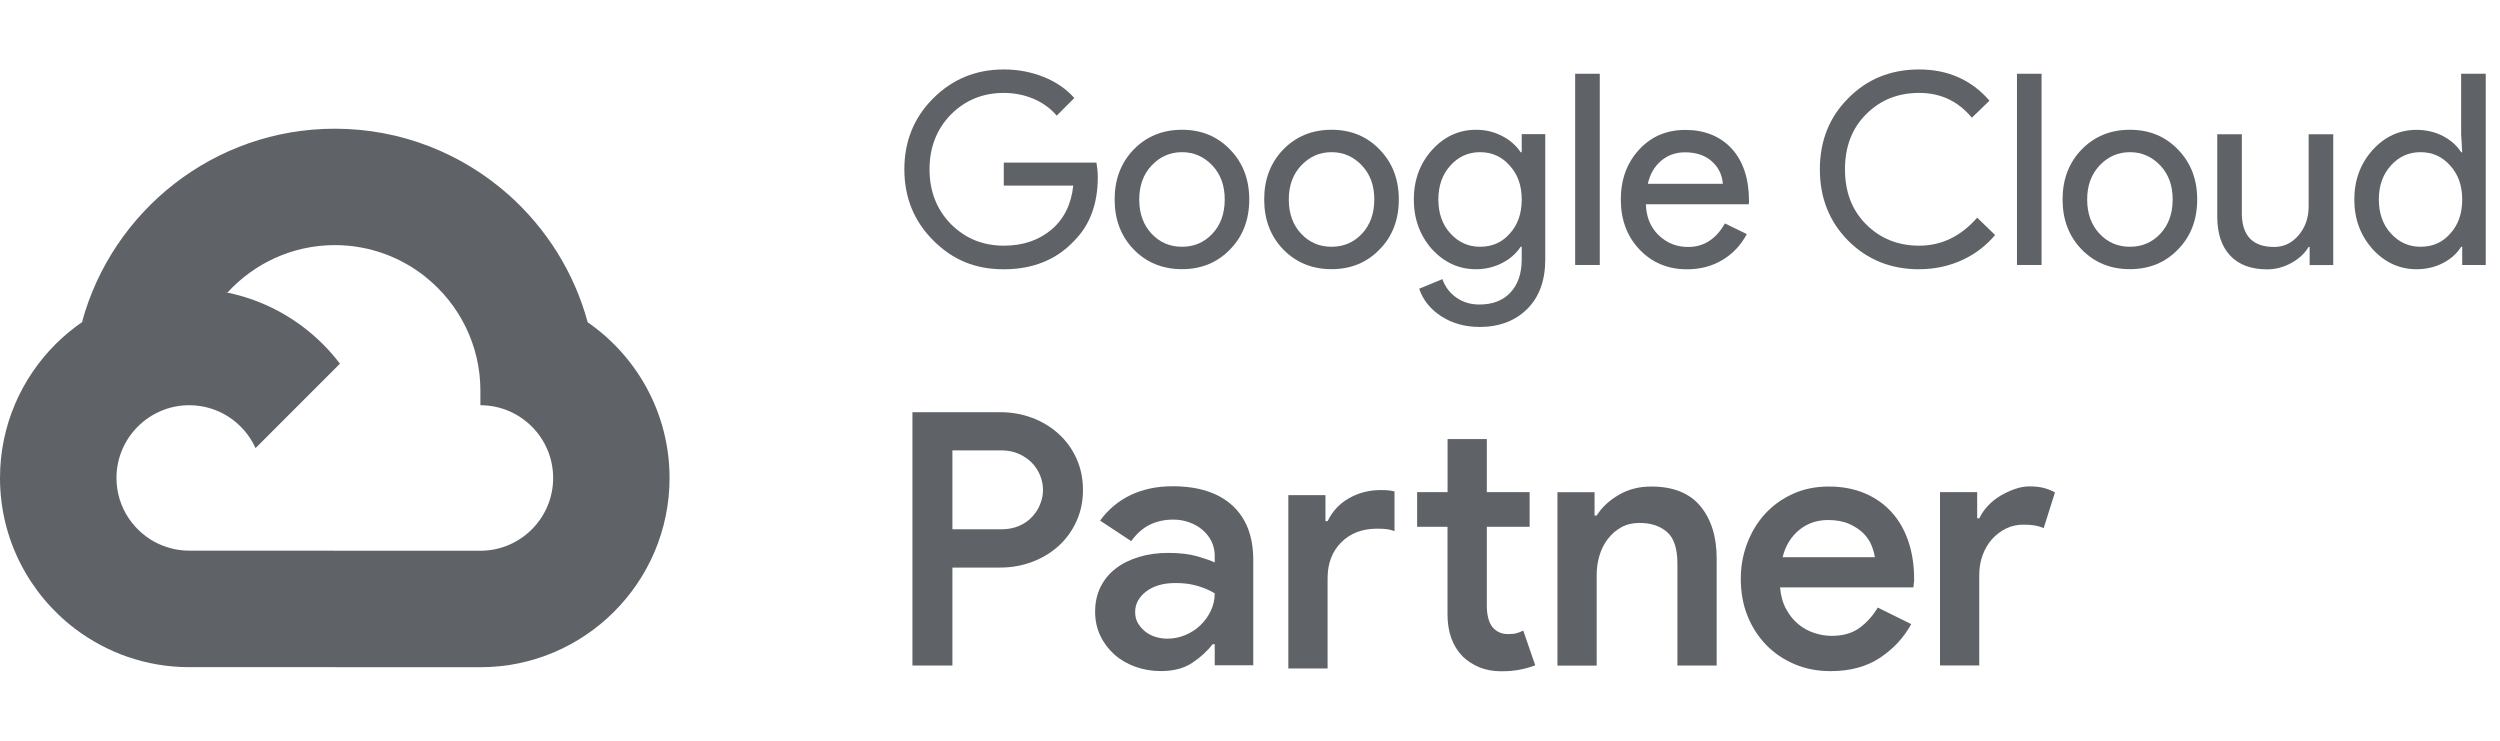
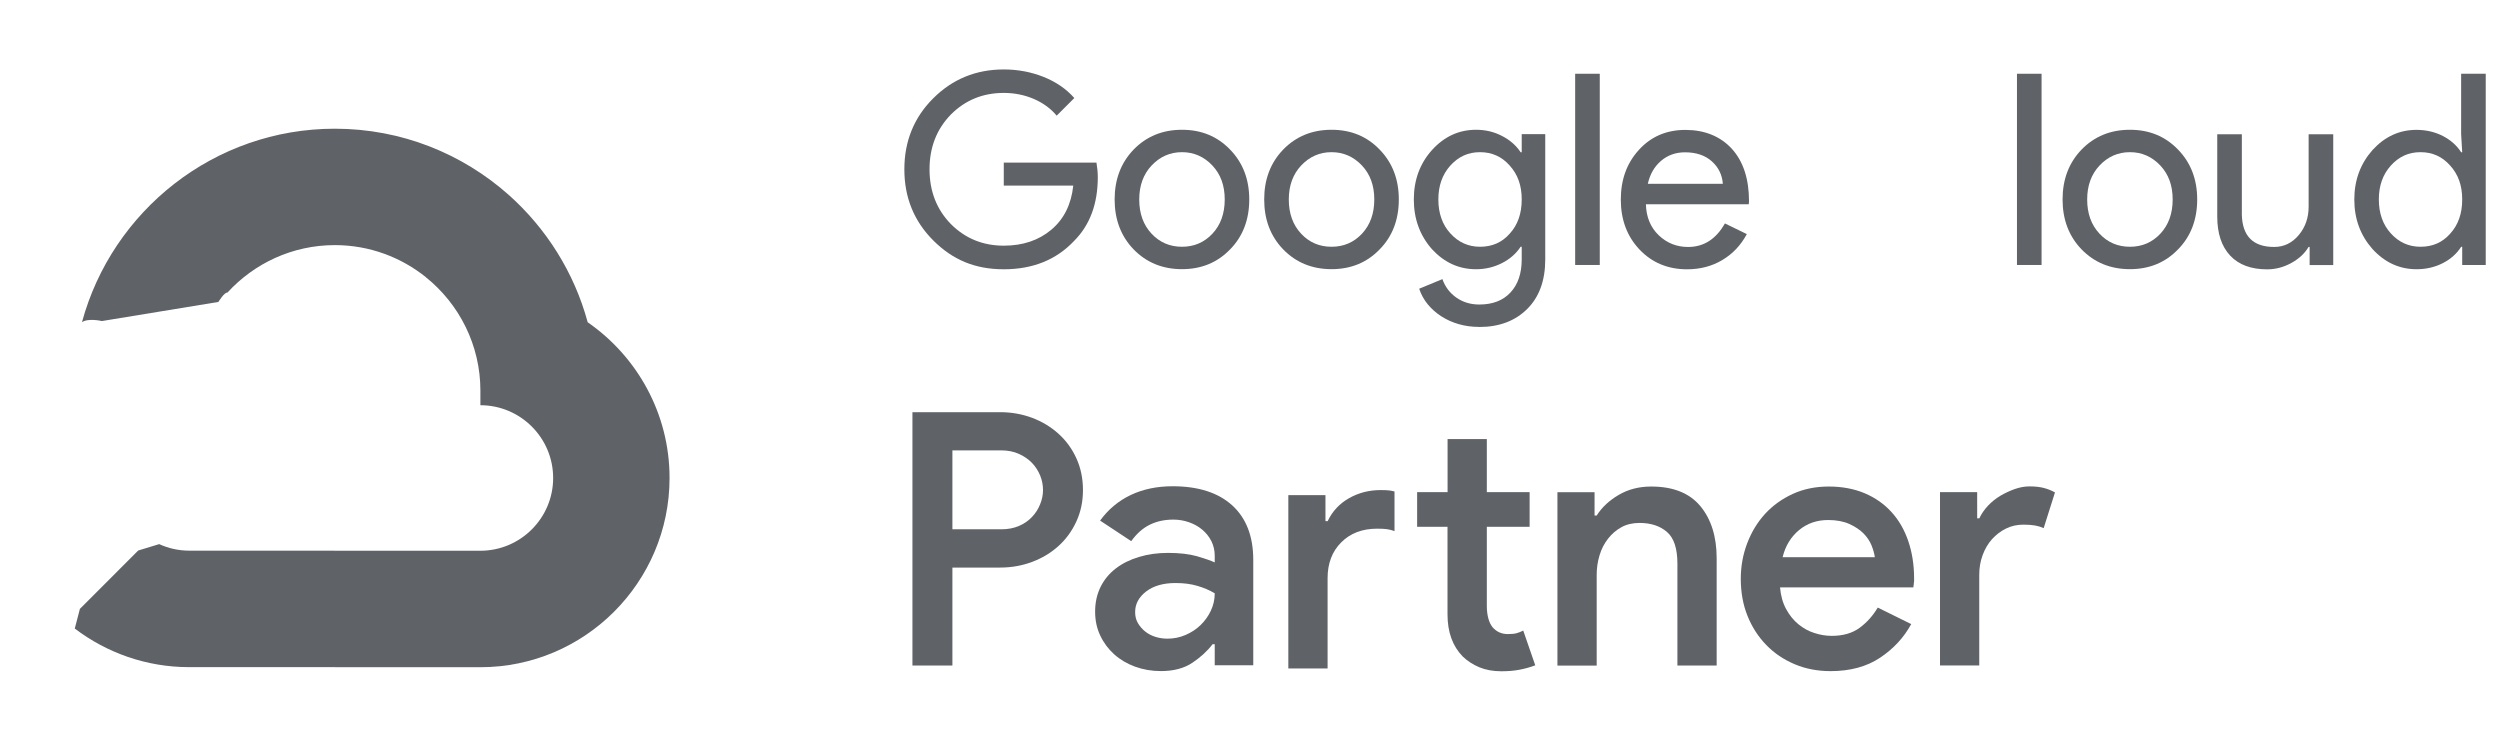
<svg xmlns="http://www.w3.org/2000/svg" width="108" height="32" viewBox="0 0 108 32" fill="none">
  <path d="M39.417 28.749V17.806H43.208C43.697 17.806 44.157 17.889 44.591 18.051C45.024 18.214 45.402 18.445 45.73 18.74C46.056 19.035 46.314 19.388 46.502 19.803C46.689 20.214 46.784 20.672 46.784 21.17C46.784 21.668 46.689 22.11 46.502 22.522C46.314 22.933 46.056 23.29 45.73 23.585C45.405 23.88 45.024 24.11 44.591 24.273C44.157 24.436 43.697 24.519 43.208 24.519H41.144V28.752H39.417V28.749ZM43.254 22.866C43.54 22.866 43.795 22.817 44.019 22.721C44.243 22.626 44.431 22.494 44.584 22.331C44.738 22.168 44.855 21.984 44.935 21.781C45.018 21.578 45.058 21.373 45.058 21.17C45.058 20.955 45.018 20.746 44.935 20.543C44.852 20.34 44.735 20.159 44.584 19.999C44.431 19.843 44.243 19.71 44.019 19.609C43.795 19.508 43.54 19.456 43.254 19.456H41.144V22.863H43.254V22.866Z" fill="#5F6368" />
  <path d="M52.476 27.829H52.384C52.16 28.124 51.868 28.392 51.511 28.631C51.155 28.871 50.7 28.991 50.15 28.991C49.754 28.991 49.382 28.926 49.035 28.8C48.688 28.674 48.387 28.496 48.132 28.266C47.877 28.035 47.677 27.768 47.53 27.454C47.382 27.144 47.309 26.8 47.309 26.422C47.309 26.026 47.389 25.67 47.545 25.353C47.702 25.037 47.923 24.773 48.203 24.557C48.482 24.342 48.817 24.176 49.204 24.06C49.591 23.943 50.009 23.885 50.458 23.885C50.955 23.885 51.373 23.934 51.711 24.029C52.046 24.127 52.301 24.216 52.476 24.296V24.004C52.476 23.78 52.427 23.571 52.332 23.378C52.233 23.184 52.101 23.018 51.935 22.88C51.77 22.742 51.576 22.634 51.361 22.56C51.146 22.484 50.922 22.447 50.688 22.447C50.31 22.447 49.972 22.52 49.671 22.668C49.37 22.815 49.103 23.052 48.869 23.378L47.524 22.49C47.88 22.001 48.322 21.633 48.854 21.381C49.382 21.132 49.984 21.006 50.657 21.006C51.766 21.006 52.627 21.282 53.232 21.832C53.837 22.382 54.141 23.169 54.141 24.186V28.739H52.476V27.823V27.829ZM52.476 25.63C52.252 25.497 52.003 25.39 51.727 25.31C51.45 25.227 51.137 25.187 50.78 25.187C50.252 25.187 49.828 25.31 49.511 25.553C49.195 25.799 49.038 26.093 49.038 26.441C49.038 26.625 49.078 26.785 49.161 26.923C49.244 27.061 49.346 27.181 49.474 27.282C49.6 27.384 49.751 27.461 49.917 27.513C50.086 27.565 50.255 27.59 50.43 27.59C50.706 27.59 50.968 27.538 51.217 27.43C51.465 27.322 51.684 27.181 51.865 27.003C52.049 26.825 52.197 26.619 52.307 26.385C52.418 26.152 52.476 25.903 52.476 25.636V25.63Z" fill="#5F6368" />
  <path d="M57.263 22.513H57.355C57.558 22.086 57.868 21.754 58.28 21.521C58.692 21.287 59.149 21.171 59.647 21.171C59.81 21.171 59.93 21.177 60.007 21.186C60.083 21.195 60.163 21.21 60.243 21.232V22.943C60.13 22.903 60.022 22.876 59.914 22.86C59.807 22.845 59.669 22.839 59.493 22.839C58.851 22.839 58.335 23.035 57.942 23.429C57.549 23.822 57.352 24.338 57.352 24.98V28.879H55.656V21.389H57.26V22.519L57.263 22.513ZM62.535 22.759H61.22V21.26H62.535V18.968H64.231V21.26H66.08V22.759H64.231V26.181C64.231 26.369 64.252 26.544 64.292 26.701C64.332 26.857 64.394 26.989 64.477 27.094C64.649 27.294 64.87 27.392 65.134 27.392C65.297 27.392 65.423 27.38 65.515 27.355C65.607 27.331 65.703 27.291 65.804 27.241L66.323 28.741C66.108 28.824 65.884 28.885 65.65 28.931C65.417 28.977 65.15 28.999 64.855 28.999C64.498 28.999 64.182 28.94 63.908 28.827C63.635 28.713 63.392 28.556 63.189 28.36C62.75 27.911 62.532 27.306 62.532 26.535V22.762L62.535 22.759Z" fill="#5F6368" />
  <path d="M68.885 22.271H68.977C69.201 21.915 69.521 21.617 69.933 21.377C70.344 21.137 70.811 21.018 71.331 21.018C72.277 21.018 72.986 21.3 73.457 21.866C73.924 22.431 74.16 23.183 74.16 24.121V28.75H72.464V24.348C72.464 23.697 72.314 23.239 72.013 22.981C71.712 22.72 71.318 22.591 70.827 22.591C70.532 22.591 70.271 22.652 70.046 22.775C69.822 22.898 69.629 23.064 69.466 23.273C69.303 23.482 69.18 23.721 69.1 23.991C69.017 24.262 68.977 24.544 68.977 24.84V28.753H67.281V21.263H68.885V22.271Z" fill="#5F6368" />
  <path d="M82.566 26.959C82.25 27.54 81.801 28.025 81.221 28.413C80.64 28.8 79.927 28.993 79.082 28.993C78.523 28.993 78.004 28.895 77.531 28.695C77.058 28.495 76.646 28.219 76.302 27.863C75.955 27.506 75.684 27.085 75.491 26.603C75.297 26.121 75.202 25.586 75.202 25.005C75.202 24.465 75.294 23.955 75.479 23.469C75.663 22.987 75.918 22.563 76.25 22.2C76.582 21.838 76.981 21.552 77.448 21.337C77.915 21.122 78.437 21.018 79.006 21.018C79.574 21.018 80.102 21.116 80.557 21.309C81.012 21.503 81.396 21.773 81.712 22.12C82.029 22.468 82.271 22.886 82.437 23.374C82.603 23.863 82.689 24.397 82.689 24.978V25.116C82.68 25.168 82.674 25.214 82.674 25.254C82.665 25.294 82.659 25.337 82.659 25.377H76.898C76.929 25.733 77.015 26.044 77.159 26.308C77.3 26.572 77.479 26.793 77.688 26.965C77.897 27.137 78.127 27.267 78.382 27.346C78.637 27.429 78.886 27.469 79.132 27.469C79.62 27.469 80.022 27.353 80.339 27.119C80.655 26.886 80.913 26.594 81.119 26.247L82.573 26.965L82.566 26.959ZM80.993 24.071C80.972 23.918 80.926 23.749 80.849 23.558C80.772 23.371 80.655 23.196 80.499 23.039C80.342 22.882 80.136 22.747 79.887 22.634C79.638 22.523 79.334 22.465 78.978 22.465C78.49 22.465 78.069 22.609 77.718 22.901C77.368 23.193 77.129 23.58 77.009 24.071H80.996H80.993Z" fill="#5F6368" />
  <path d="M83.811 21.261H85.414V22.391H85.507C85.599 22.198 85.722 22.016 85.881 21.847C86.041 21.678 86.216 21.537 86.416 21.417C86.616 21.3 86.825 21.202 87.043 21.125C87.261 21.049 87.473 21.012 87.676 21.012C87.921 21.012 88.13 21.036 88.302 21.082C88.474 21.128 88.634 21.193 88.775 21.273L88.287 22.815C88.173 22.763 88.05 22.726 87.912 22.701C87.774 22.677 87.608 22.665 87.414 22.665C87.138 22.665 86.886 22.72 86.659 22.834C86.428 22.947 86.229 23.101 86.053 23.294C85.881 23.488 85.746 23.718 85.648 23.986C85.55 24.253 85.504 24.532 85.504 24.831V28.748H83.808V21.258L83.811 21.261Z" fill="#5F6368" />
  <path d="M47.425 7.651C47.425 8.807 47.084 9.725 46.399 10.41C45.631 11.224 44.617 11.633 43.363 11.633C42.11 11.633 41.148 11.218 40.316 10.386C39.486 9.556 39.068 8.533 39.068 7.317C39.068 6.1 39.483 5.077 40.316 4.247C41.145 3.418 42.162 3 43.363 3C43.972 3 44.543 3.108 45.084 3.323C45.621 3.538 46.064 3.842 46.411 4.235L45.649 4.997C45.394 4.69 45.065 4.45 44.663 4.275C44.261 4.103 43.827 4.014 43.363 4.014C42.463 4.014 41.701 4.324 41.078 4.948C40.463 5.578 40.156 6.367 40.156 7.313C40.156 8.26 40.463 9.049 41.078 9.679C41.701 10.303 42.463 10.613 43.363 10.613C44.187 10.613 44.872 10.383 45.419 9.922C45.966 9.461 46.279 8.825 46.365 8.017H43.363V7.025H47.367C47.403 7.24 47.425 7.449 47.425 7.648V7.651Z" fill="#5F6368" />
  <path d="M48.152 8.617C48.152 7.748 48.426 7.029 48.973 6.461C49.526 5.892 50.223 5.606 51.062 5.606C51.901 5.606 52.592 5.892 53.139 6.461C53.692 7.029 53.968 7.748 53.968 8.617C53.968 9.487 53.692 10.215 53.139 10.774C52.592 11.342 51.901 11.628 51.062 11.628C50.223 11.628 49.526 11.342 48.973 10.774C48.426 10.206 48.152 9.487 48.152 8.617ZM49.215 8.617C49.215 9.226 49.394 9.717 49.747 10.095C50.1 10.473 50.539 10.66 51.062 10.66C51.584 10.66 52.023 10.473 52.377 10.095C52.73 9.717 52.908 9.226 52.908 8.617C52.908 8.009 52.73 7.53 52.377 7.152C52.014 6.768 51.578 6.574 51.062 6.574C50.546 6.574 50.109 6.768 49.747 7.152C49.394 7.53 49.215 8.018 49.215 8.617Z" fill="#5F6368" />
  <path d="M54.613 8.617C54.613 7.748 54.887 7.029 55.434 6.461C55.987 5.892 56.684 5.606 57.523 5.606C58.361 5.606 59.053 5.892 59.6 6.461C60.153 7.029 60.429 7.748 60.429 8.617C60.429 9.487 60.153 10.215 59.6 10.774C59.053 11.342 58.361 11.628 57.523 11.628C56.684 11.628 55.987 11.342 55.434 10.774C54.887 10.206 54.613 9.487 54.613 8.617ZM55.676 8.617C55.676 9.226 55.855 9.717 56.208 10.095C56.561 10.473 57 10.66 57.523 10.66C58.045 10.66 58.484 10.473 58.838 10.095C59.191 9.717 59.369 9.226 59.369 8.617C59.369 8.009 59.191 7.53 58.838 7.152C58.475 6.768 58.039 6.574 57.523 6.574C57.007 6.574 56.57 6.768 56.208 7.152C55.855 7.53 55.676 8.018 55.676 8.617Z" fill="#5F6368" />
  <path d="M63.904 14.123C63.587 14.123 63.292 14.083 63.016 14.003C62.739 13.923 62.487 13.809 62.26 13.662C62.033 13.514 61.839 13.342 61.676 13.143C61.513 12.943 61.391 12.719 61.308 12.473L62.312 12.058C62.429 12.39 62.629 12.654 62.911 12.854C63.197 13.054 63.526 13.155 63.904 13.155C64.481 13.155 64.93 12.983 65.252 12.636C65.575 12.289 65.738 11.812 65.738 11.204V10.66H65.692C65.492 10.961 65.222 11.198 64.877 11.37C64.537 11.542 64.165 11.631 63.765 11.631C63.028 11.631 62.392 11.342 61.861 10.765C61.338 10.172 61.077 9.456 61.077 8.617C61.077 7.779 61.338 7.066 61.861 6.482C62.392 5.898 63.025 5.606 63.765 5.606C64.165 5.606 64.537 5.692 64.877 5.868C65.219 6.04 65.492 6.276 65.692 6.577H65.738V5.794H66.755V11.207C66.755 12.114 66.497 12.826 65.981 13.342C65.458 13.865 64.764 14.126 63.904 14.126V14.123ZM63.937 10.66C64.46 10.66 64.887 10.473 65.219 10.095C65.566 9.717 65.738 9.226 65.738 8.617C65.738 8.009 65.566 7.536 65.219 7.152C64.881 6.768 64.454 6.574 63.937 6.574C63.421 6.574 63.004 6.768 62.656 7.152C62.309 7.536 62.137 8.024 62.137 8.617C62.137 9.21 62.309 9.705 62.656 10.083C63.004 10.467 63.431 10.66 63.937 10.66Z" fill="#5F6368" />
  <path d="M69.11 3.186V11.447H68.047V3.186H69.11Z" fill="#5F6368" />
  <path d="M72.882 11.634C72.052 11.634 71.367 11.348 70.827 10.78C70.289 10.211 70.019 9.493 70.019 8.623C70.019 7.754 70.28 7.044 70.802 6.473C71.324 5.898 71.994 5.612 72.811 5.612C73.629 5.612 74.317 5.883 74.814 6.426C75.309 6.97 75.558 7.729 75.558 8.706L75.546 8.823H71.103C71.118 9.376 71.303 9.824 71.656 10.162C72.009 10.5 72.433 10.669 72.925 10.669C73.601 10.669 74.132 10.331 74.516 9.652L75.463 10.113C75.208 10.589 74.857 10.964 74.406 11.232C73.957 11.502 73.447 11.634 72.876 11.634H72.882ZM71.186 7.941H74.427C74.397 7.548 74.237 7.225 73.948 6.967C73.659 6.709 73.272 6.58 72.79 6.58C72.39 6.58 72.046 6.703 71.757 6.949C71.469 7.195 71.278 7.526 71.186 7.941Z" fill="#5F6368" />
-   <path d="M82.91 11.633C81.687 11.633 80.664 11.221 79.841 10.398C79.027 9.575 78.618 8.549 78.618 7.317C78.618 6.085 79.027 5.061 79.841 4.247C80.655 3.418 81.678 3 82.91 3C84.142 3 85.168 3.449 85.945 4.349L85.184 5.086C84.591 4.37 83.835 4.014 82.91 4.014C81.985 4.014 81.23 4.321 80.615 4.936C80.007 5.544 79.703 6.336 79.703 7.313C79.703 8.29 80.007 9.083 80.615 9.691C81.23 10.306 81.995 10.613 82.91 10.613C83.872 10.613 84.707 10.211 85.414 9.403L86.188 10.152C85.795 10.622 85.316 10.985 84.747 11.243C84.179 11.501 83.568 11.63 82.913 11.63L82.91 11.633Z" fill="#5F6368" />
  <path d="M88.196 3.186V11.447H87.133V3.186H88.196Z" fill="#5F6368" />
  <path d="M89.103 8.617C89.103 7.748 89.377 7.029 89.924 6.461C90.477 5.892 91.174 5.606 92.013 5.606C92.852 5.606 93.543 5.892 94.09 6.461C94.643 7.029 94.919 7.748 94.919 8.617C94.919 9.487 94.643 10.215 94.09 10.774C93.543 11.342 92.852 11.628 92.013 11.628C91.174 11.628 90.477 11.342 89.924 10.774C89.377 10.206 89.103 9.487 89.103 8.617ZM90.166 8.617C90.166 9.226 90.345 9.717 90.698 10.095C91.051 10.473 91.491 10.66 92.013 10.66C92.535 10.66 92.975 10.473 93.328 10.095C93.681 9.717 93.859 9.226 93.859 8.617C93.859 8.009 93.681 7.53 93.328 7.152C92.965 6.768 92.529 6.574 92.013 6.574C91.497 6.574 91.061 6.768 90.698 7.152C90.345 7.53 90.166 8.018 90.166 8.617Z" fill="#5F6368" />
  <path d="M100.793 11.452H99.776V10.668H99.73C99.567 10.945 99.321 11.175 98.987 11.36C98.652 11.544 98.304 11.636 97.942 11.636C97.251 11.636 96.716 11.44 96.344 11.043C95.973 10.647 95.785 10.085 95.785 9.353V5.799H96.848V9.283C96.873 10.204 97.337 10.668 98.243 10.668C98.667 10.668 99.02 10.496 99.306 10.155C99.592 9.814 99.733 9.403 99.733 8.926V5.799H100.796V11.452H100.793Z" fill="#5F6368" />
  <path d="M104.394 11.631C103.657 11.631 103.021 11.339 102.489 10.756C101.967 10.163 101.706 9.453 101.706 8.62C101.706 7.788 101.967 7.078 102.489 6.485C103.021 5.901 103.654 5.61 104.394 5.61C104.809 5.61 105.187 5.699 105.531 5.874C105.872 6.052 106.136 6.285 106.321 6.577H106.367L106.321 5.794V3.186H107.384V11.447H106.367V10.663H106.321C106.136 10.955 105.872 11.192 105.531 11.367C105.19 11.542 104.809 11.631 104.394 11.631ZM104.566 10.66C105.089 10.66 105.516 10.473 105.847 10.095C106.195 9.717 106.367 9.226 106.367 8.617C106.367 8.009 106.195 7.536 105.847 7.152C105.51 6.768 105.082 6.574 104.566 6.574C104.05 6.574 103.632 6.768 103.285 7.152C102.938 7.536 102.766 8.024 102.766 8.617C102.766 9.21 102.938 9.705 103.285 10.083C103.632 10.467 104.059 10.66 104.566 10.66Z" fill="#5F6368" />
  <path d="M18.414 11.987L19.342 12.005L21.858 9.489L21.981 8.423C19.981 6.644 17.348 5.56 14.466 5.56C9.249 5.56 4.847 9.108 3.541 13.919C3.818 13.729 4.401 13.87 4.401 13.87L9.434 13.044C9.434 13.044 9.695 12.617 9.824 12.641C10.976 11.382 12.629 10.589 14.466 10.589C15.959 10.589 17.332 11.114 18.414 11.987Z" fill="#5F6368" />
  <path d="M25.389 13.924C24.805 11.767 23.598 9.865 21.976 8.418L18.409 11.985C19.837 13.14 20.753 14.903 20.753 16.876V17.506C22.486 17.506 23.896 18.916 23.896 20.649C23.896 22.381 22.486 23.792 20.75 23.792H14.461L13.831 24.424V28.197L14.461 28.824H20.75C25.257 28.824 28.925 25.156 28.925 20.649C28.925 17.862 27.521 15.398 25.386 13.92L25.389 13.924Z" fill="#5F6368" />
  <path d="M8.174 28.821H14.457V23.788H8.174C7.713 23.788 7.274 23.687 6.877 23.506L5.971 23.782L3.452 26.302L3.23 27.153C4.604 28.197 6.315 28.821 8.171 28.821H8.174Z" fill="#5F6368" />
-   <path d="M8.175 12.474C3.668 12.474 0 16.142 0 20.649C0 23.303 1.272 25.666 3.238 27.159L6.885 23.512C5.794 23.018 5.032 21.921 5.032 20.649C5.032 18.916 6.443 17.506 8.175 17.506C9.45 17.506 10.547 18.268 11.039 19.359L14.685 15.712C13.192 13.745 10.83 12.474 8.175 12.474Z" fill="#5F6368" />
</svg>